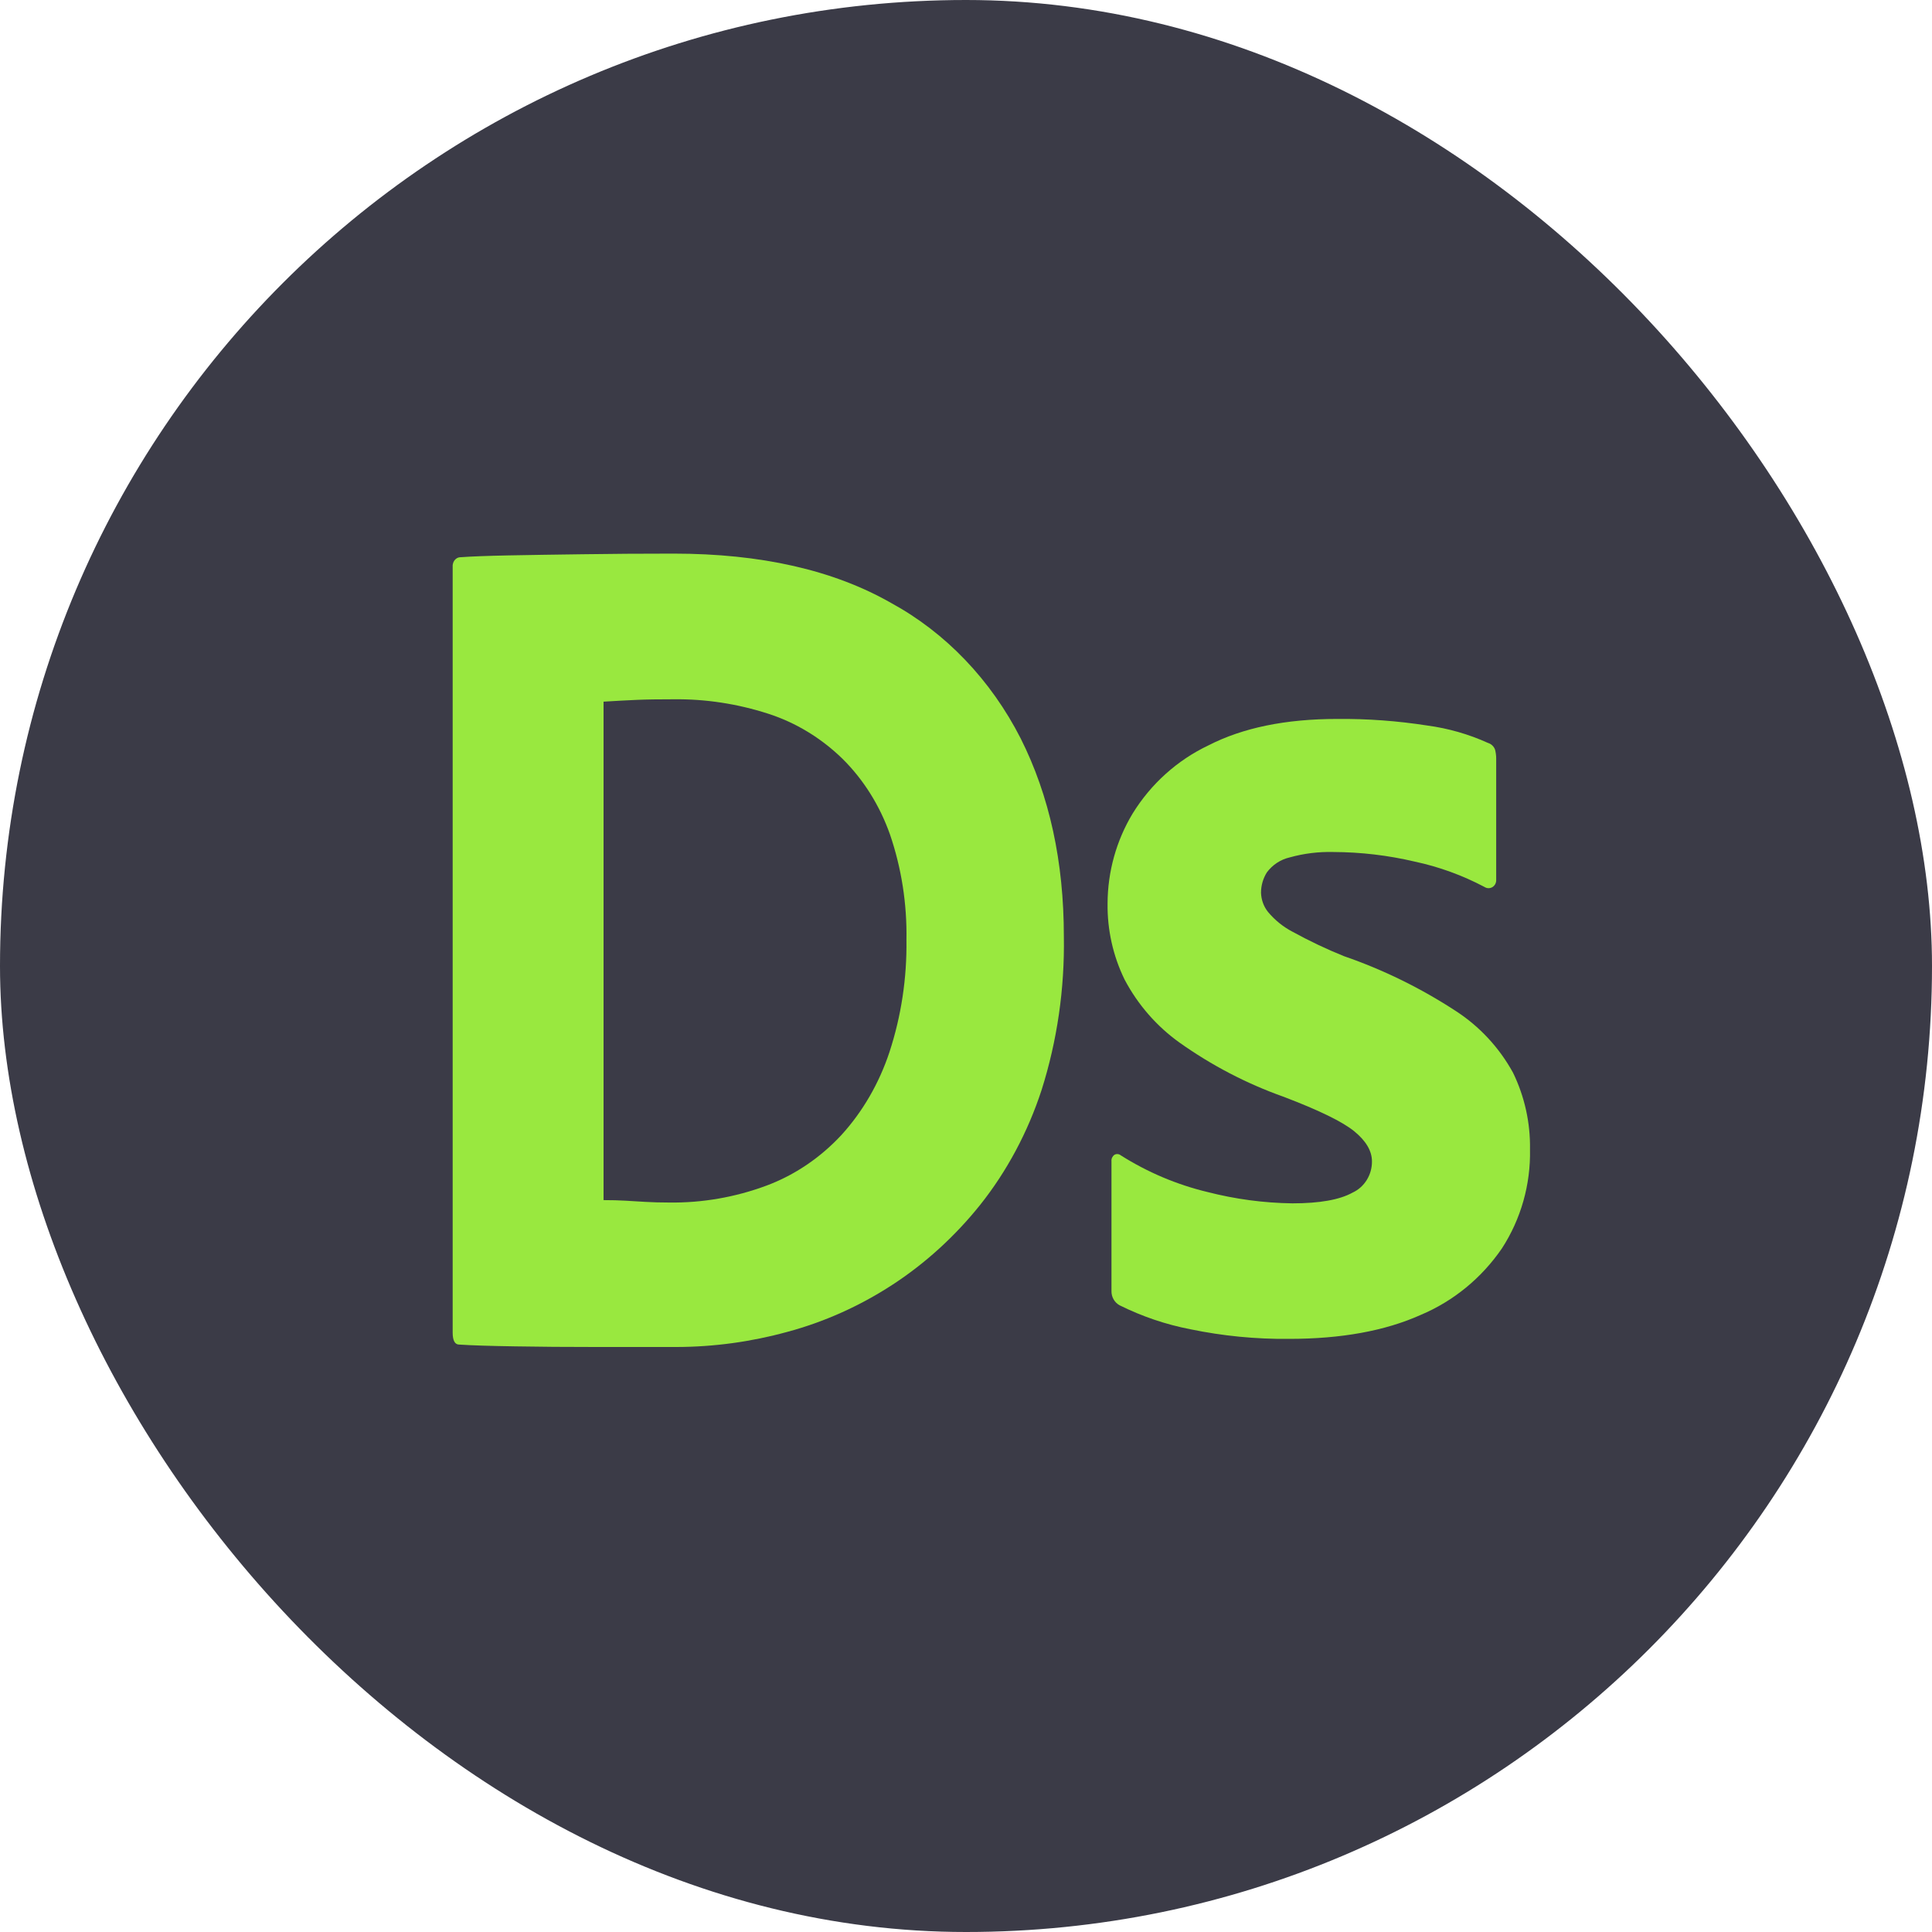
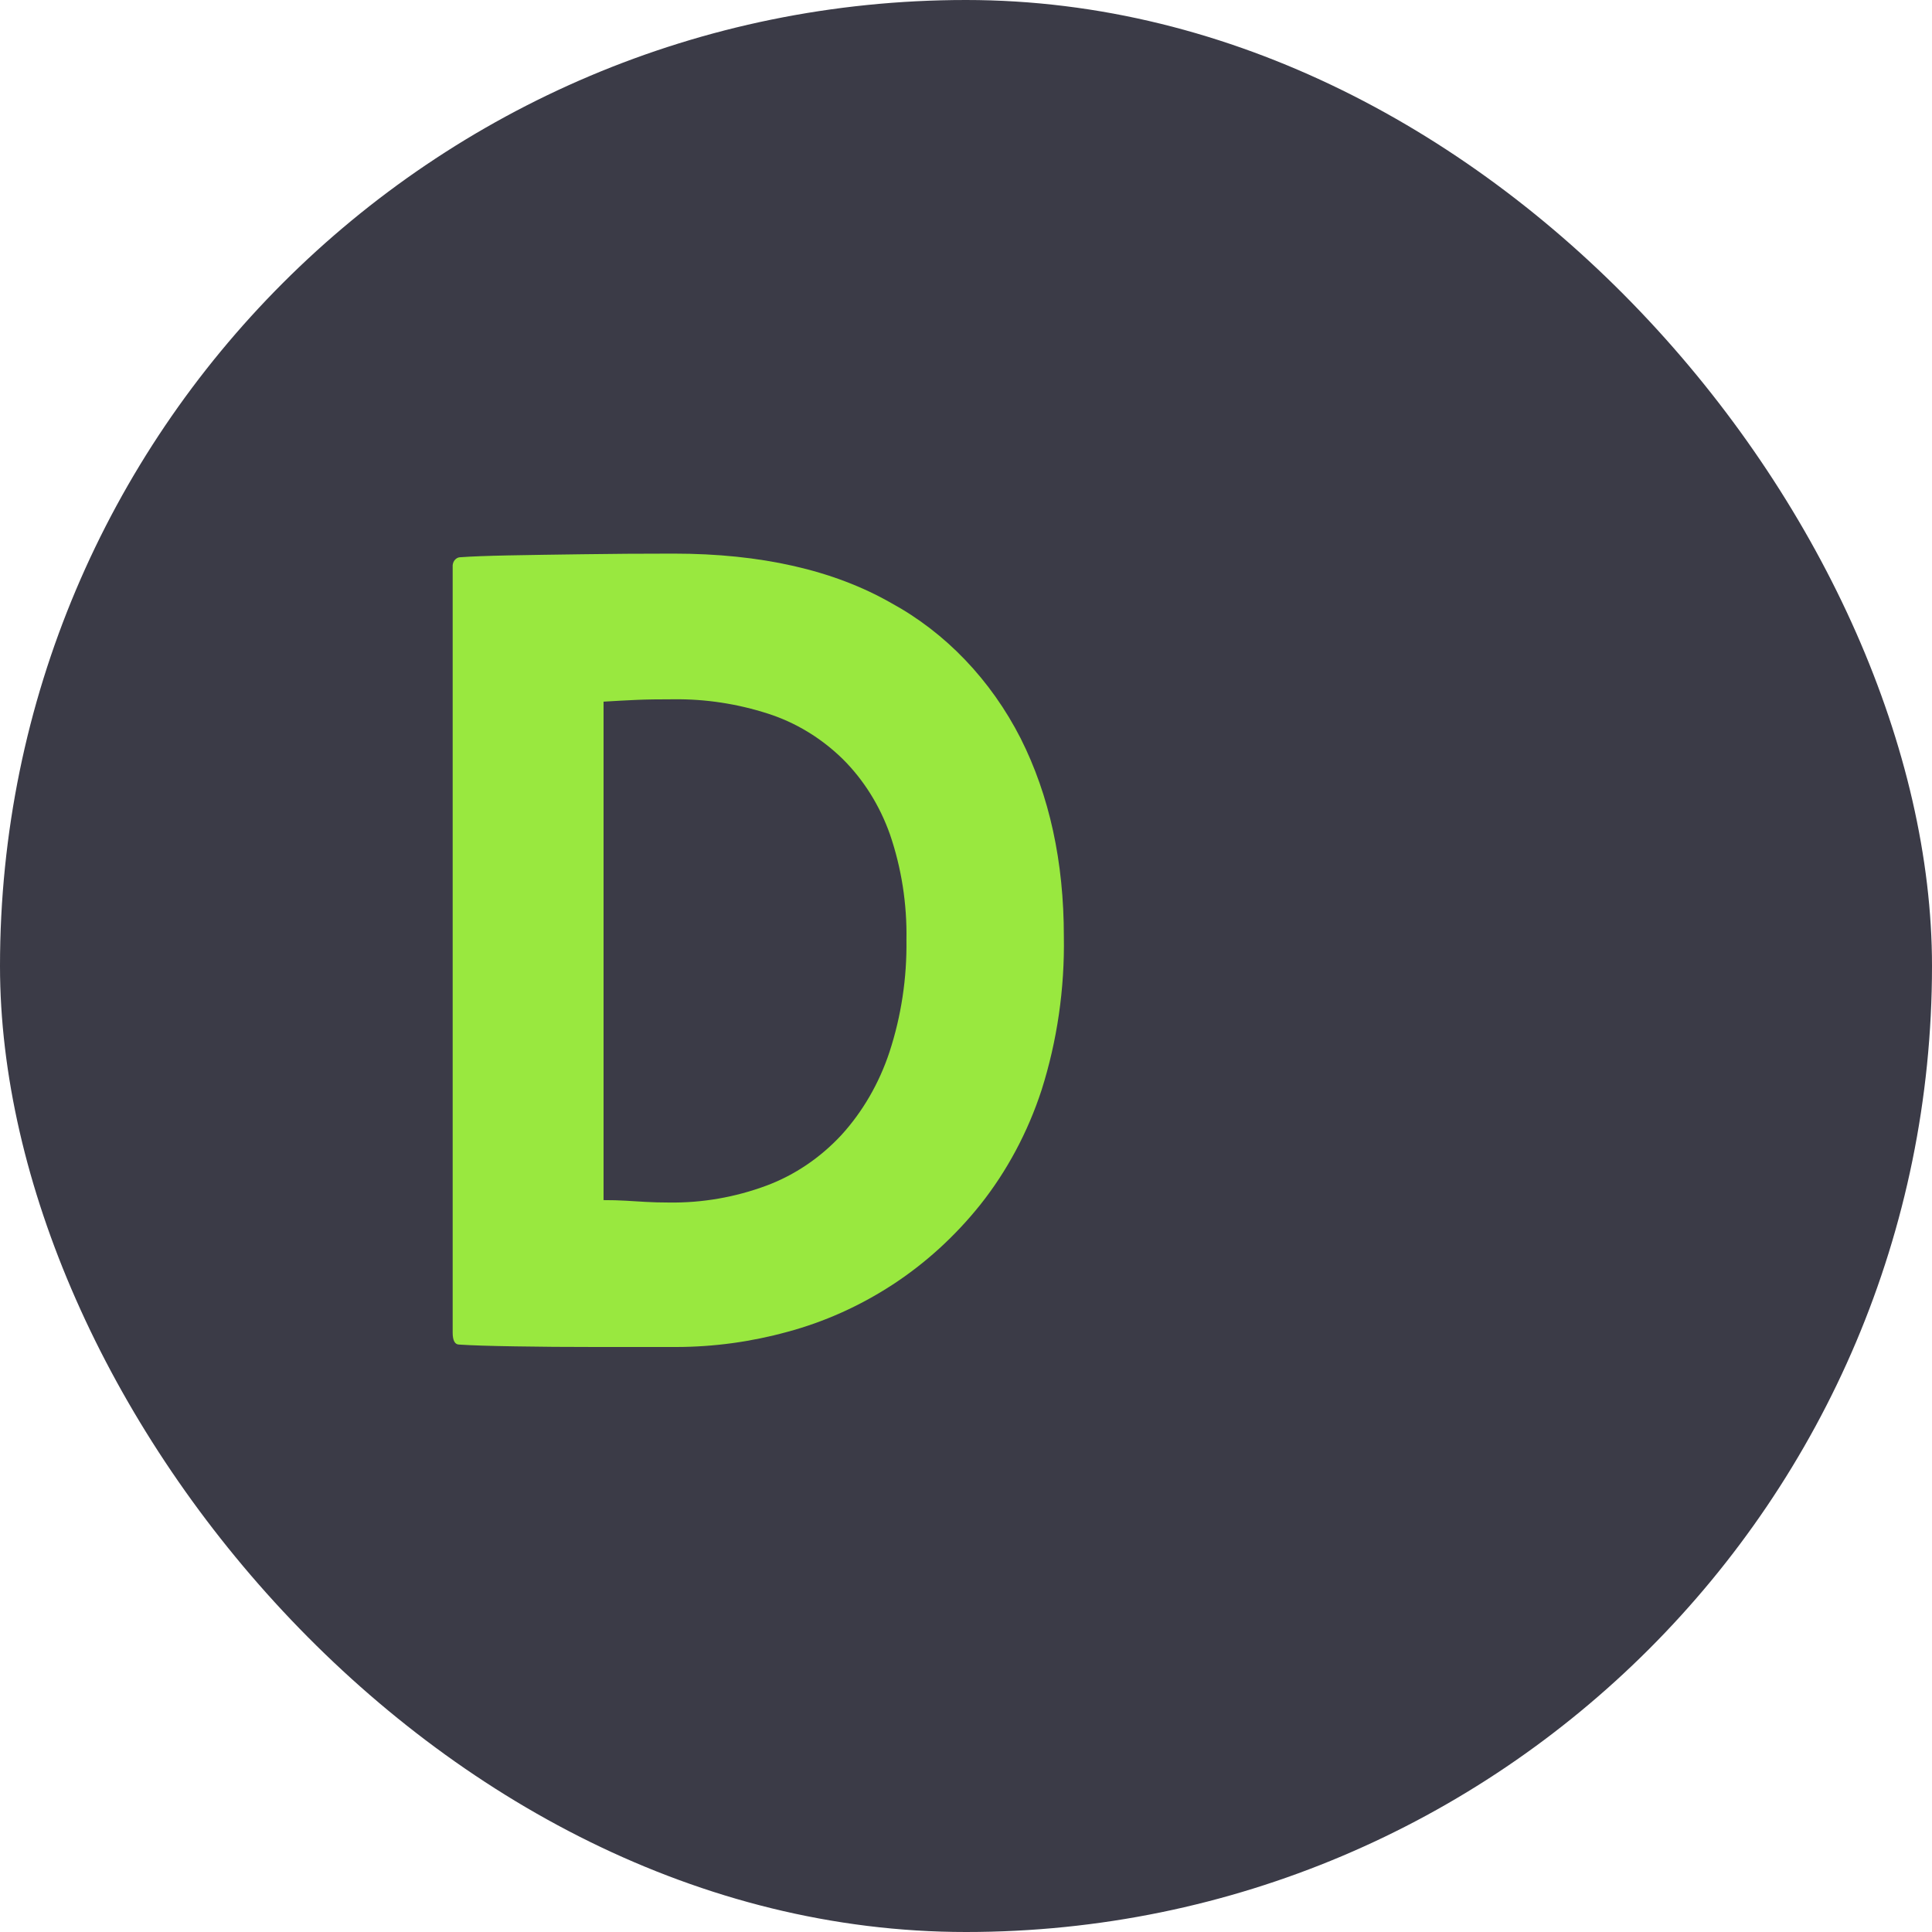
<svg xmlns="http://www.w3.org/2000/svg" width="40" height="40" viewBox="0 0 40 40" fill="none">
  <rect width="40" height="40" rx="20" fill="#3B3B47" />
  <path d="M9.372 27.589V11.736C9.37 11.712 9.372 11.688 9.379 11.665C9.385 11.642 9.395 11.621 9.409 11.602C9.423 11.584 9.44 11.569 9.459 11.557C9.478 11.546 9.499 11.539 9.521 11.537H9.531C9.757 11.52 10.089 11.508 10.527 11.499C10.964 11.49 11.477 11.483 12.066 11.475C12.655 11.466 13.281 11.462 13.945 11.462C15.756 11.462 17.258 11.803 18.45 12.484C19.58 13.1 20.515 14.078 21.132 15.288C21.729 16.476 22.026 17.843 22.026 19.389C22.044 20.47 21.888 21.546 21.565 22.567C21.28 23.44 20.848 24.248 20.293 24.946C19.768 25.601 19.153 26.16 18.47 26.604C17.793 27.044 17.061 27.371 16.297 27.576C15.55 27.781 14.782 27.886 14.011 27.888H12.326C11.73 27.888 11.175 27.884 10.662 27.875C10.149 27.867 9.764 27.855 9.507 27.838C9.418 27.838 9.372 27.755 9.372 27.589ZM12.496 14.527V24.847C12.662 24.847 12.813 24.851 12.949 24.859L13.368 24.884C13.511 24.892 13.673 24.897 13.854 24.897C14.539 24.906 15.22 24.788 15.869 24.547C16.45 24.33 16.98 23.973 17.419 23.501C17.862 23.015 18.202 22.427 18.416 21.78C18.659 21.037 18.778 20.251 18.767 19.46C18.78 18.716 18.665 17.976 18.427 17.279C18.215 16.678 17.878 16.14 17.442 15.709C16.998 15.277 16.472 14.959 15.903 14.776C15.267 14.571 14.607 14.47 13.945 14.478C13.643 14.478 13.39 14.481 13.187 14.49C12.983 14.499 12.753 14.511 12.496 14.527Z" fill="#99E83F" />
-   <path d="M30.732 18.362C30.277 18.122 29.794 17.946 29.293 17.839C28.741 17.709 28.176 17.642 27.609 17.64C27.302 17.632 26.997 17.669 26.701 17.752C26.513 17.795 26.346 17.905 26.229 18.062C26.15 18.188 26.108 18.334 26.108 18.484C26.113 18.629 26.163 18.769 26.253 18.881C26.395 19.051 26.567 19.19 26.761 19.291C27.107 19.481 27.462 19.65 27.827 19.797C28.639 20.077 29.415 20.458 30.138 20.93C30.631 21.249 31.039 21.688 31.325 22.208C31.565 22.701 31.686 23.246 31.677 23.797C31.692 24.525 31.489 25.24 31.096 25.846C30.675 26.461 30.091 26.939 29.414 27.224C28.676 27.555 27.768 27.72 26.688 27.72C26.002 27.727 25.318 27.66 24.646 27.521C24.139 27.423 23.646 27.256 23.181 27.025C23.129 26.997 23.085 26.954 23.055 26.901C23.025 26.848 23.01 26.788 23.012 26.727V24.046C23.009 24.019 23.013 23.993 23.024 23.968C23.035 23.945 23.052 23.924 23.073 23.909C23.094 23.897 23.118 23.892 23.141 23.894C23.165 23.896 23.188 23.906 23.206 23.921C23.76 24.271 24.365 24.527 24.998 24.679C25.574 24.827 26.165 24.906 26.758 24.914C27.322 24.914 27.737 24.84 28.005 24.691C28.126 24.635 28.227 24.544 28.298 24.429C28.369 24.314 28.406 24.181 28.405 24.046C28.405 23.831 28.284 23.624 28.042 23.425C27.8 23.226 27.307 22.985 26.563 22.703C25.803 22.432 25.083 22.056 24.421 21.586C23.948 21.248 23.559 20.802 23.284 20.282C23.045 19.793 22.924 19.253 22.931 18.706C22.933 18.048 23.112 17.405 23.449 16.845C23.829 16.228 24.376 15.737 25.022 15.431C25.732 15.067 26.619 14.885 27.685 14.885C28.309 14.879 28.932 14.925 29.549 15.021C29.983 15.079 30.407 15.2 30.808 15.382C30.841 15.392 30.871 15.409 30.896 15.433C30.921 15.457 30.941 15.486 30.953 15.519C30.969 15.579 30.977 15.642 30.977 15.705V18.212C30.979 18.241 30.973 18.27 30.961 18.297C30.949 18.323 30.93 18.345 30.906 18.362C30.881 18.379 30.85 18.389 30.819 18.389C30.788 18.389 30.758 18.379 30.732 18.362Z" fill="#99E83F" />
</svg>